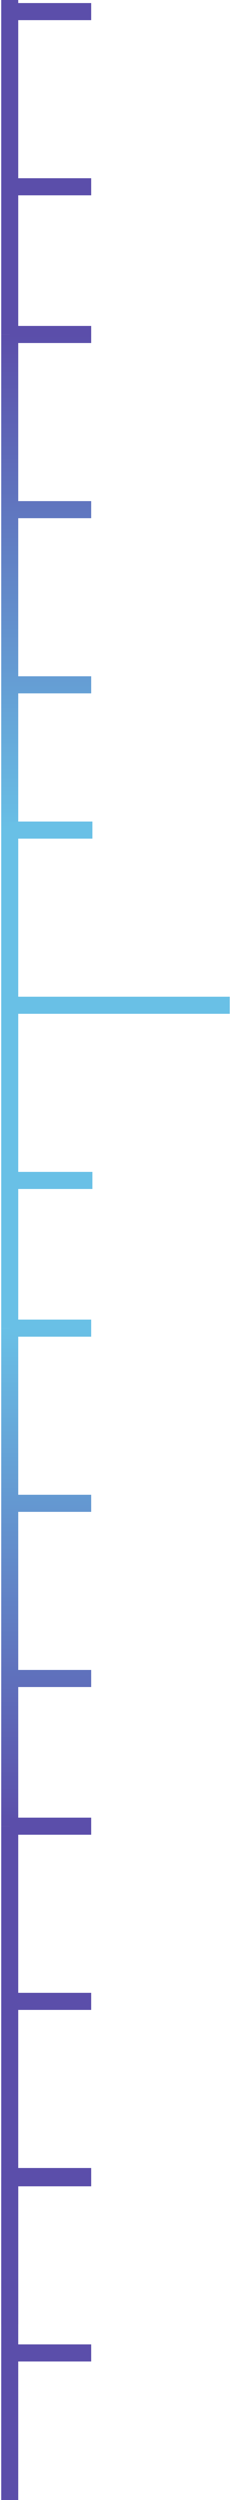
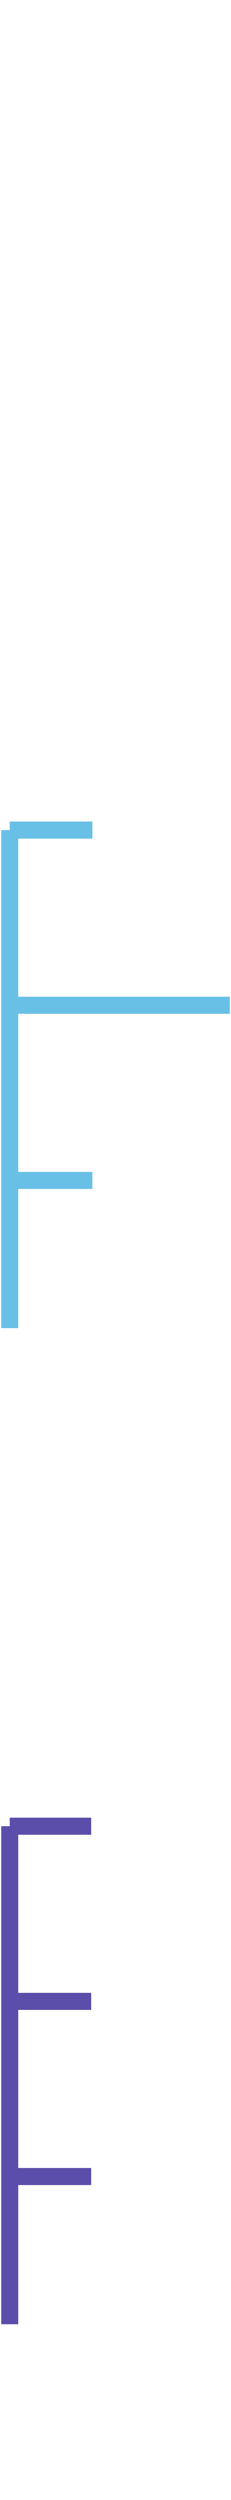
<svg xmlns="http://www.w3.org/2000/svg" width="95" height="1024" viewBox="0 0 95 1024" fill="none">
-   <path d="M4 -67V4.75M4 -67H37.5M4 -67V76.5M4 76.5H37.5M4 76.5V4.75M4 76.5V137M4 4.75H37.5" stroke="#5B4EAA" stroke-width="7" />
-   <path d="M4 137V208.75M4 137H37.5M4 137V280.5M4 280.5H37.5M4 280.5V208.75M4 280.5V341M4 208.75H37.5" stroke="url(#paint0_linear_45_435)" stroke-width="7" />
  <path d="M4 340V411.75M4 340H38M4 340V483.5M4 483.5H38M4 483.5V411.75M4 483.5V544M4 411.75H94.5" stroke="#69C0E6" stroke-width="7" />
-   <path d="M4 544V615.75M4 544H37.5M4 544V687.5M4 687.5H37.5M4 687.5V615.75M4 687.5V748M4 615.75H37.5" stroke="url(#paint1_linear_45_435)" stroke-width="7" />
-   <path d="M4 892V963.75M4 892H37.5M4 892V1035.5M4 1035.5H37.5M4 1035.5V963.75M4 1035.5V1096M4 963.75H37.5" stroke="#5B4EAA" stroke-width="7" />
  <path d="M4 748V819.75M4 748H37.5M4 748V891.5M4 891.5H37.5M4 891.5V819.75M4 891.5V952M4 819.75H37.5" stroke="#5B4EAA" stroke-width="7" />
  <defs>
    <linearGradient id="paint0_linear_45_435" x1="20.75" y1="137" x2="20.75" y2="341" gradientUnits="userSpaceOnUse">
      <stop stop-color="#5B4EAA" />
      <stop offset="1" stop-color="#69C0E6" />
    </linearGradient>
    <linearGradient id="paint1_linear_45_435" x1="20.75" y1="544" x2="20.75" y2="748" gradientUnits="userSpaceOnUse">
      <stop stop-color="#69C0E6" />
      <stop offset="1" stop-color="#5B4EAA" />
    </linearGradient>
  </defs>
</svg>